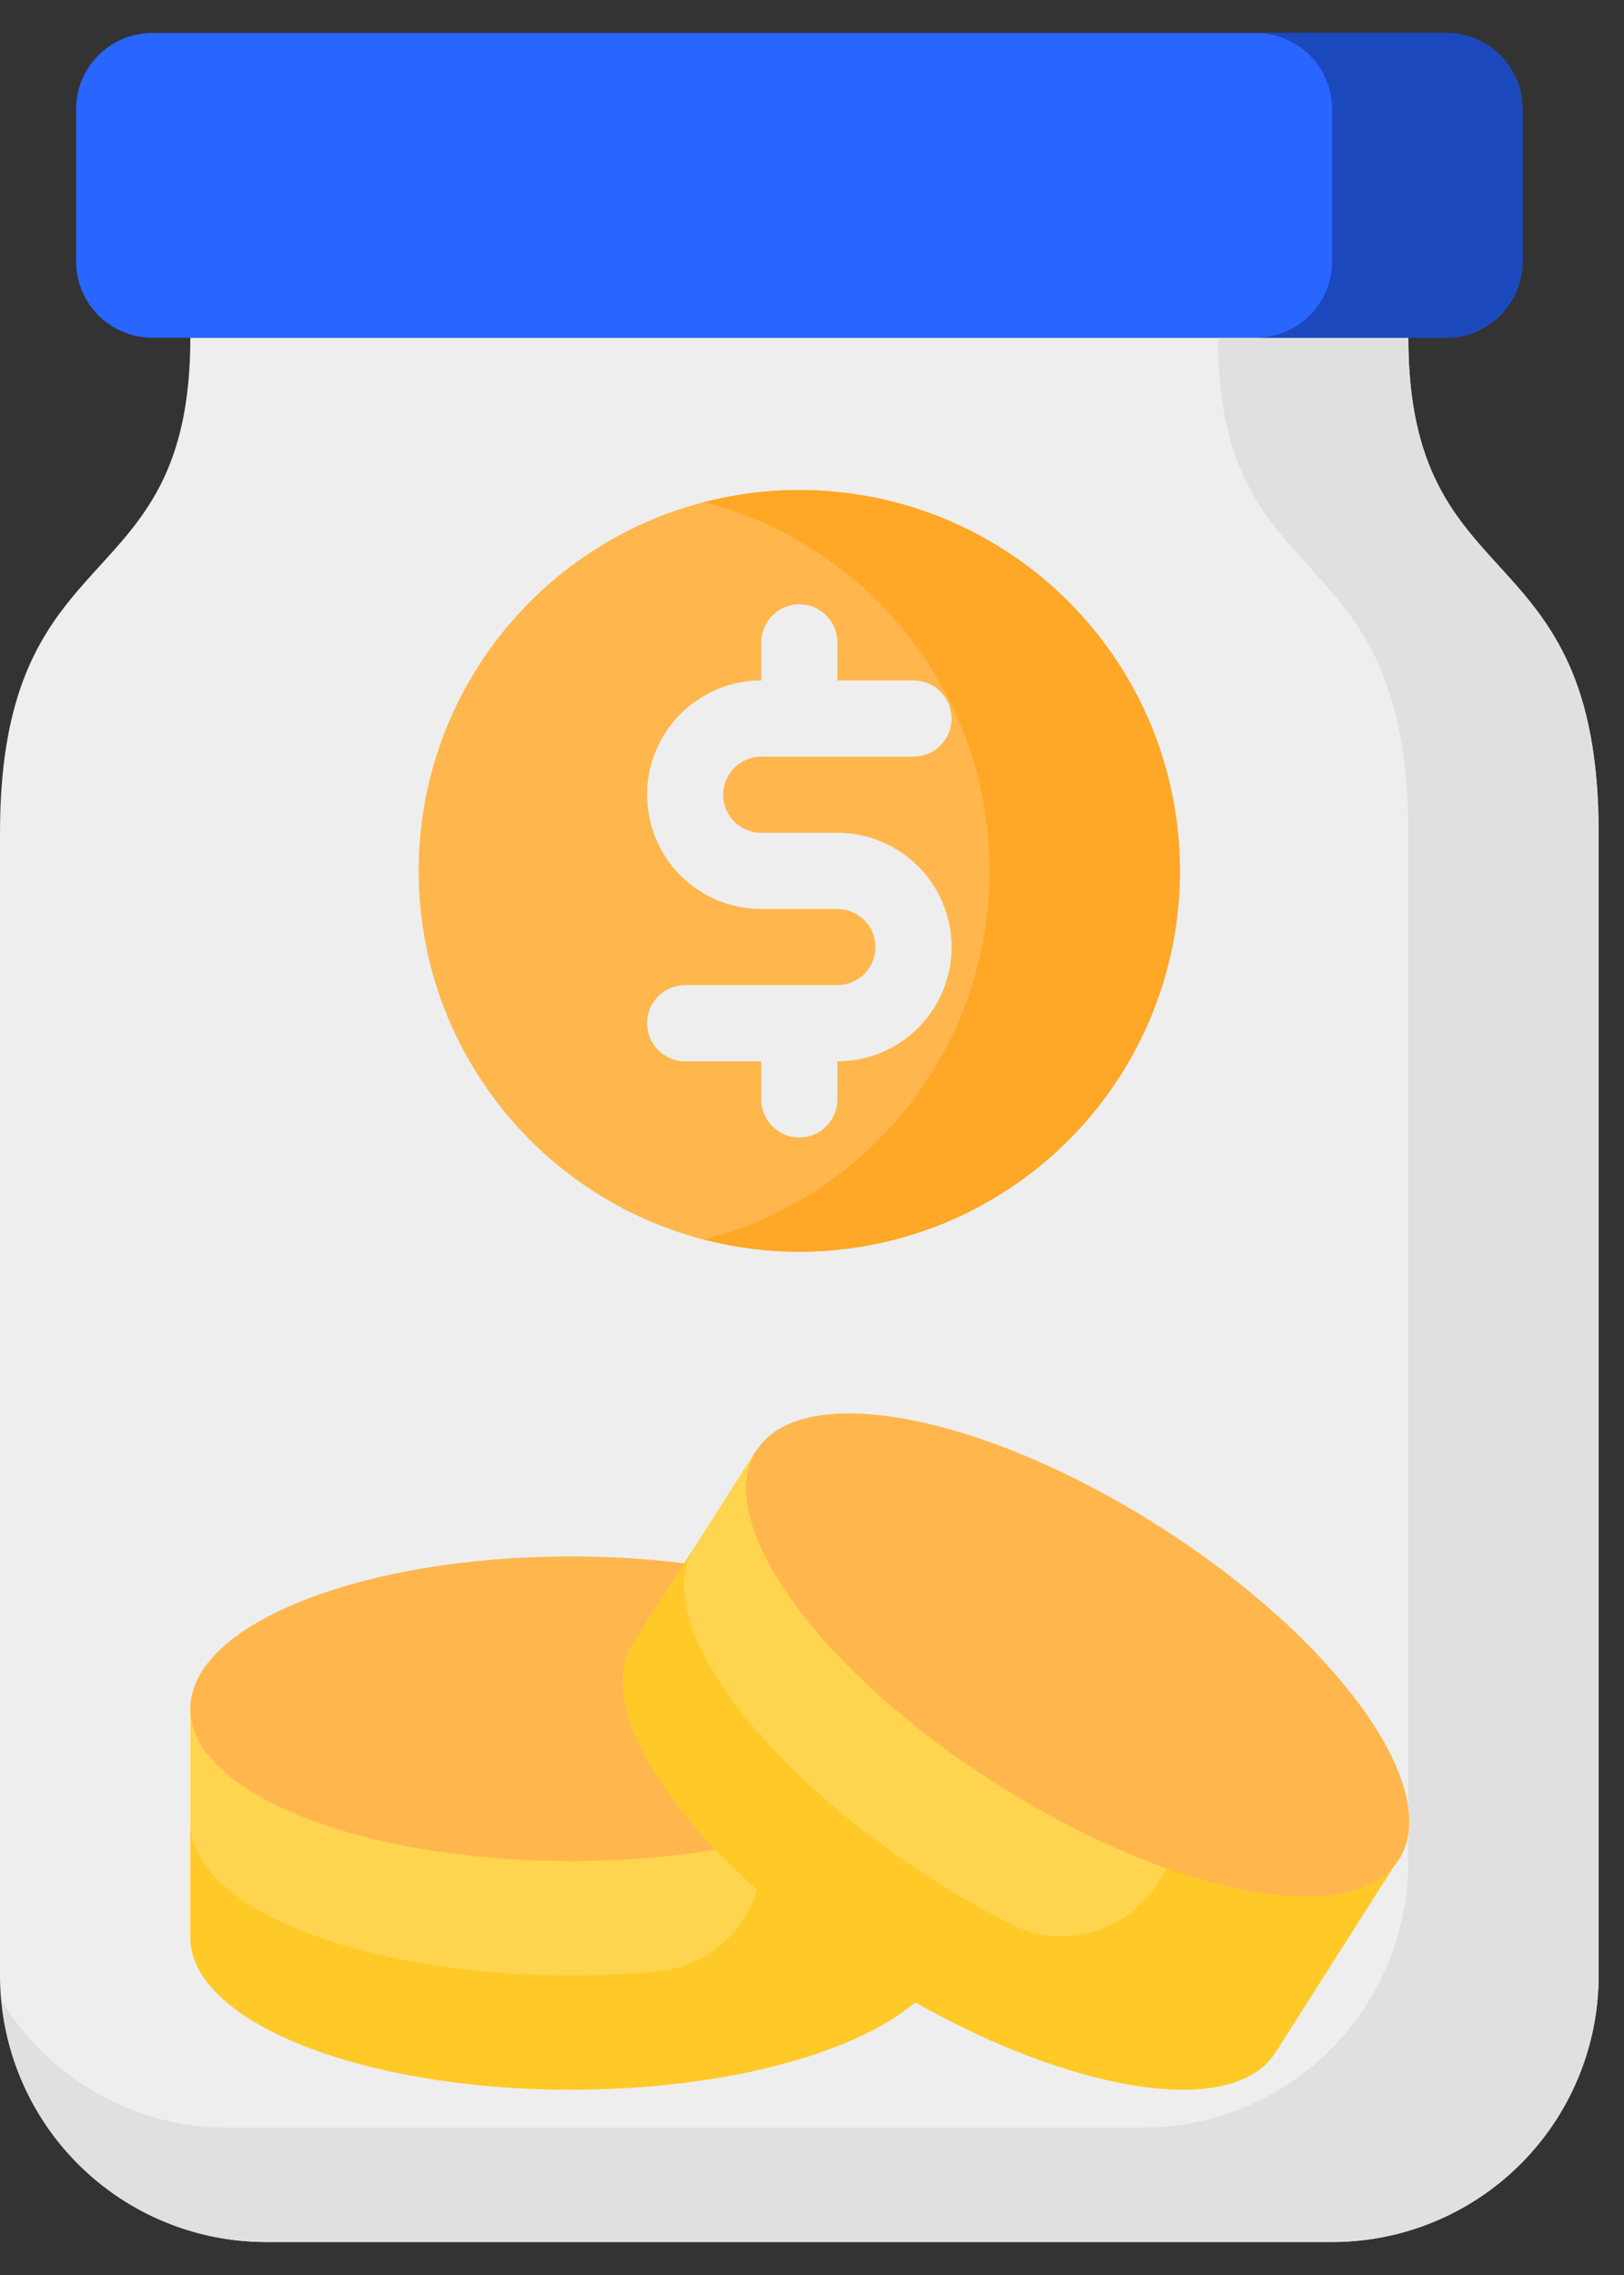
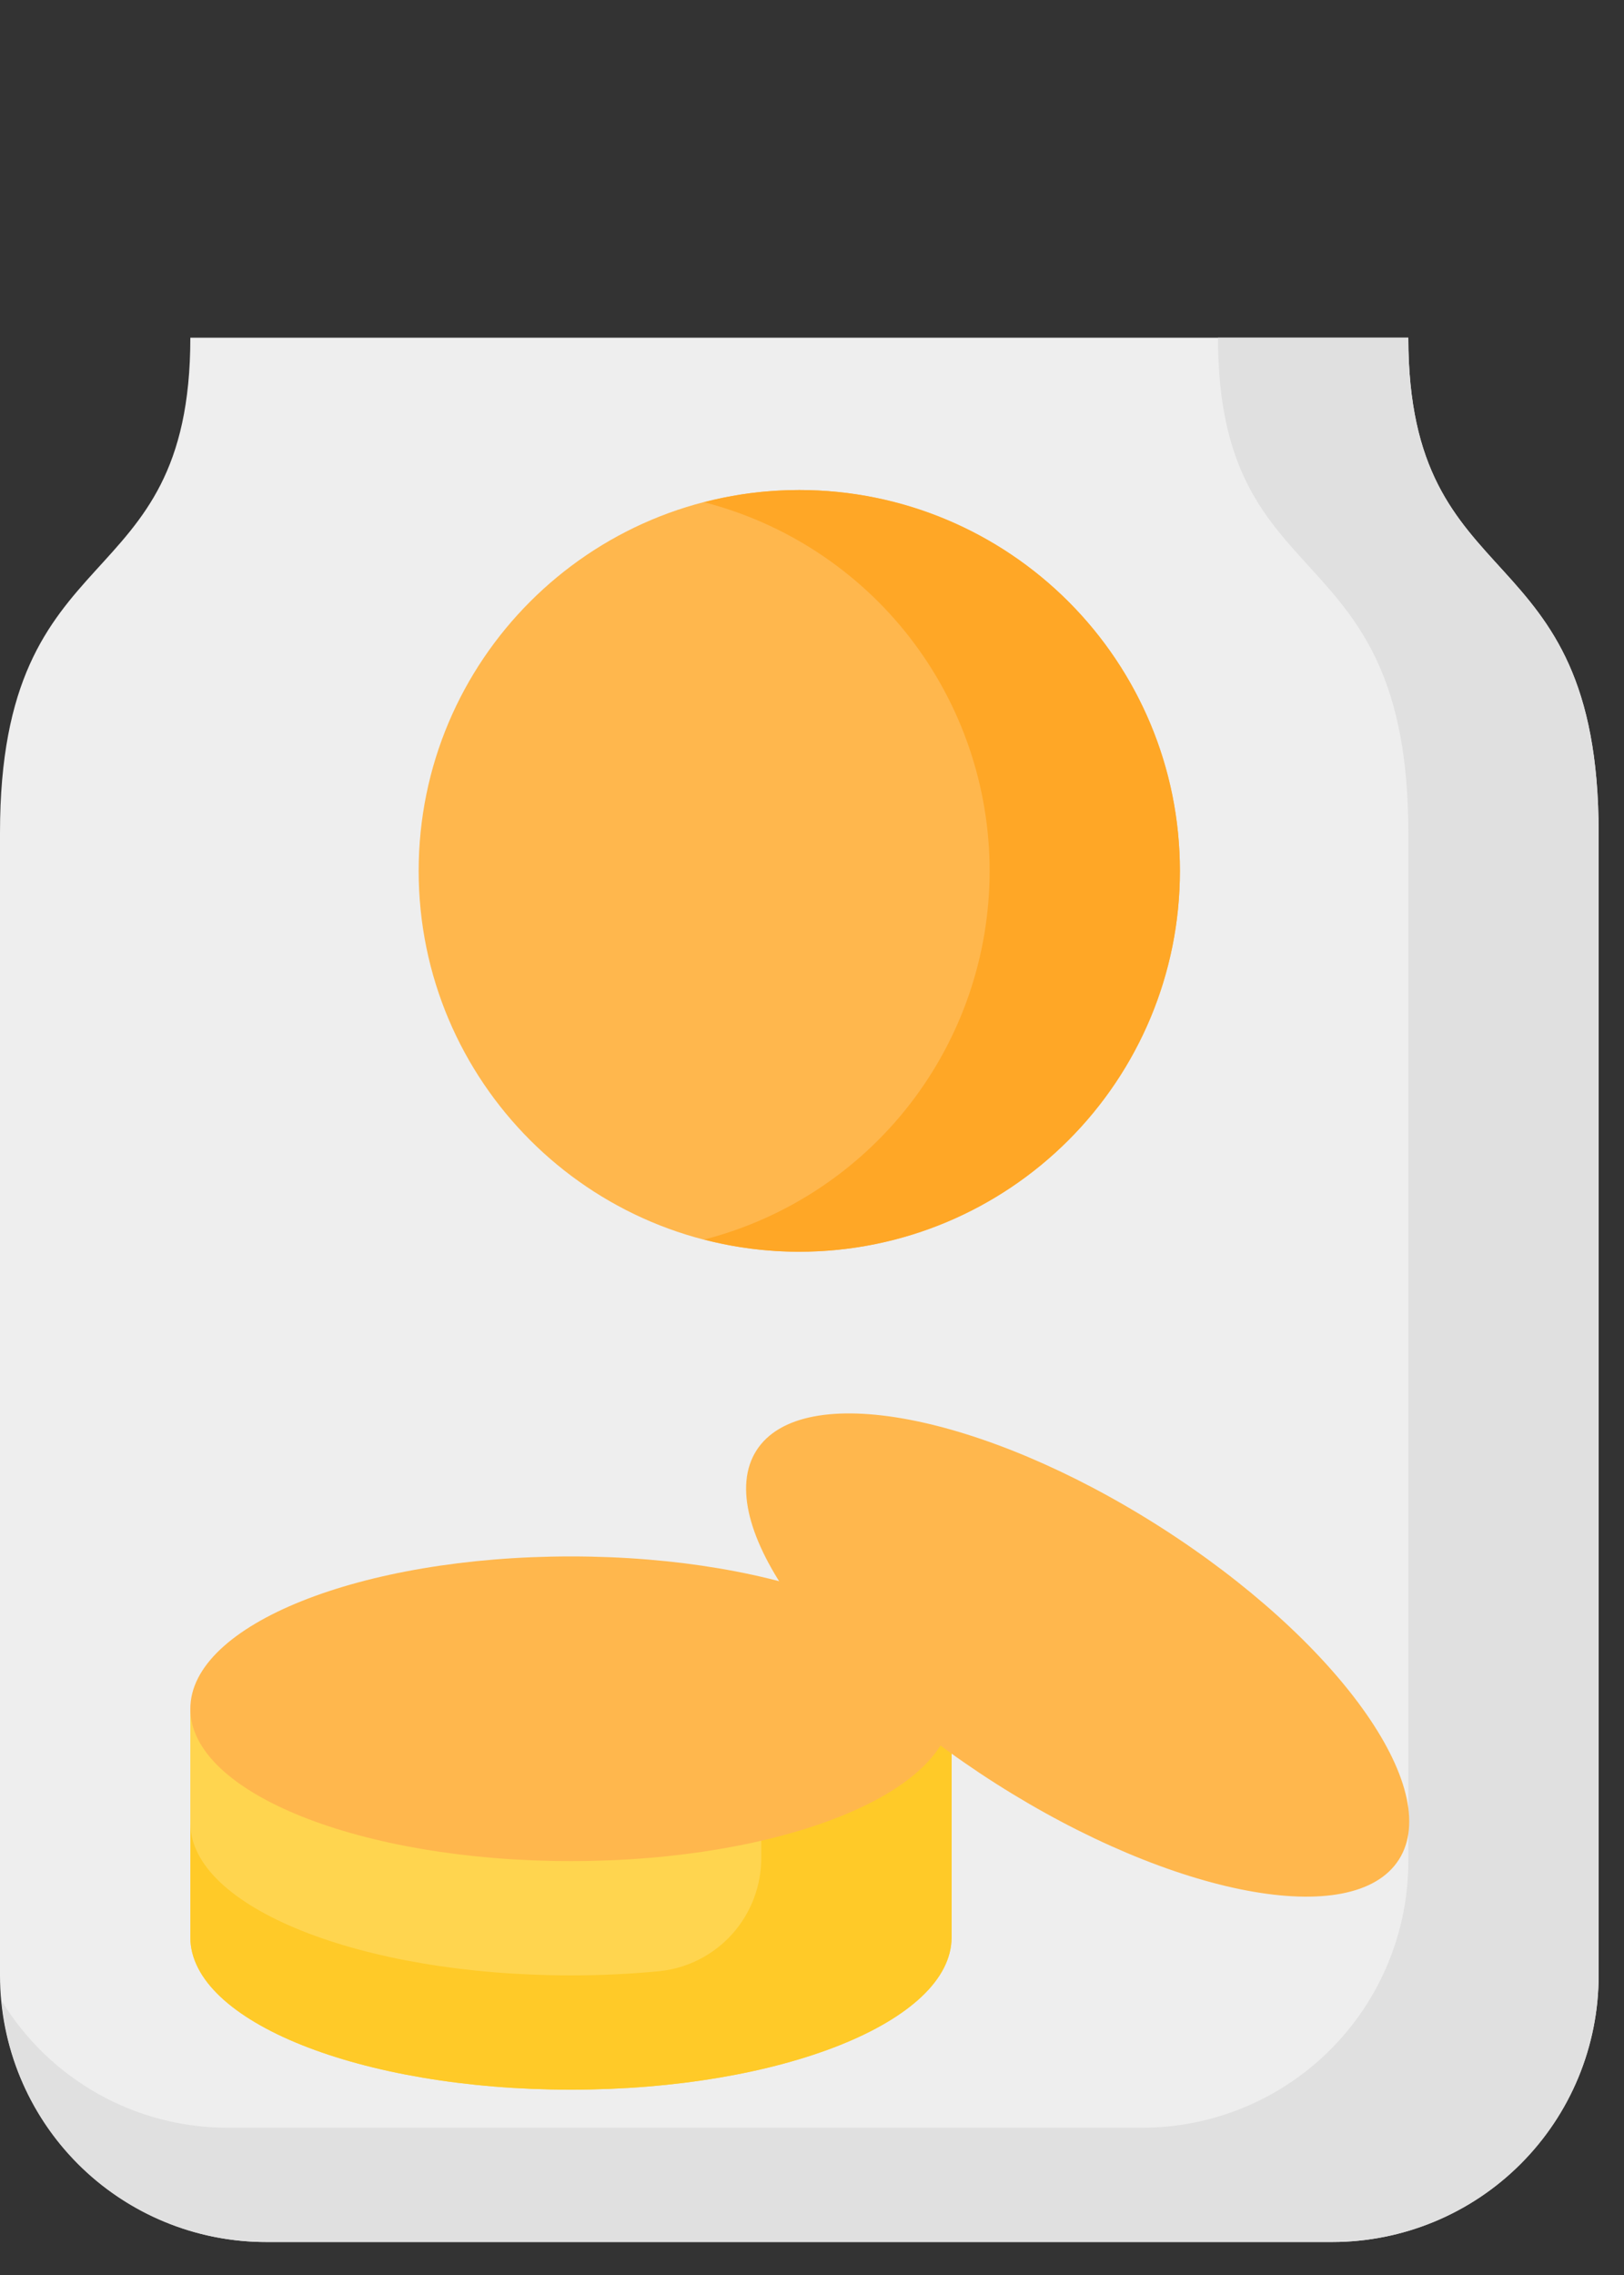
<svg xmlns="http://www.w3.org/2000/svg" width="40" height="56" viewBox="0 0 40 56" fill="none">
  <rect x="0" y="0" width="40" height="56" fill="#333333" stroke="none" />
  <path d="M34.688 8.312H4.688C4.688 14.875 0 13 0 20.5V48.625C0 50.365 0.691 52.035 1.922 53.265C3.153 54.496 4.822 55.188 6.562 55.188H32.812C34.553 55.188 36.222 54.496 37.453 53.265C38.684 52.035 39.375 50.365 39.375 48.625V20.5C39.375 13 34.688 14.875 34.688 8.312Z" fill="#EEEEEE" />
  <path d="M39.375 20.5V48.625C39.376 49.487 39.206 50.341 38.877 51.137C38.547 51.934 38.064 52.657 37.454 53.267C36.845 53.876 36.121 54.36 35.325 54.689C34.528 55.019 33.675 55.188 32.813 55.188H6.563C4.929 55.191 3.354 54.582 2.146 53.483C0.939 52.383 0.186 50.87 0.038 49.244C0.62 50.203 1.441 50.995 2.42 51.544C3.399 52.092 4.503 52.379 5.625 52.375H28.125C28.987 52.376 29.841 52.206 30.637 51.877C31.434 51.547 32.157 51.064 32.767 50.454C33.376 49.845 33.86 49.121 34.189 48.325C34.519 47.528 34.688 46.675 34.688 45.812V20.5C34.688 13 30 14.875 30 8.312H34.688C34.688 14.875 39.375 13 39.375 20.5Z" fill="#E0E0E0" />
  <path d="M4.688 42.062V47.688C4.688 49.759 8.885 51.438 14.062 51.438C19.24 51.438 23.438 49.759 23.438 47.688V42.062H4.688Z" fill="#FFD54F" />
  <path d="M18.75 42.062V45.722C18.754 46.416 18.5 47.086 18.038 47.604C17.576 48.121 16.938 48.448 16.248 48.521C15.547 48.589 14.816 48.625 14.062 48.625C8.887 48.625 4.688 46.947 4.688 44.875V47.688C4.688 49.759 8.887 51.438 14.062 51.438C19.238 51.438 23.438 49.759 23.438 47.688V42.062H18.75Z" fill="#FFCA28" />
  <path d="M14.062 45.812C19.24 45.812 23.438 44.134 23.438 42.062C23.438 39.991 19.24 38.312 14.062 38.312C8.885 38.312 4.688 39.991 4.688 42.062C4.688 44.134 8.885 45.812 14.062 45.812Z" fill="#FFB74D" />
-   <path d="M18.615 35.713L15.595 40.459C14.483 42.206 17.123 45.876 21.491 48.656C25.859 51.435 30.302 52.272 31.413 50.525L34.433 45.779L18.615 35.713Z" fill="#FFD54F" />
  <path d="M19.688 30.812C24.865 30.812 29.062 26.615 29.062 21.438C29.062 16.26 24.865 12.062 19.688 12.062C14.51 12.062 10.312 16.26 10.312 21.438C10.312 26.615 14.51 30.812 19.688 30.812Z" fill="#FFB74D" />
  <path d="M29.062 21.438C29.062 23.924 28.074 26.308 26.316 28.066C24.558 29.824 22.174 30.812 19.688 30.812C18.897 30.813 18.109 30.712 17.344 30.512C19.356 29.994 21.139 28.82 22.412 27.178C23.684 25.535 24.375 23.516 24.375 21.438C24.375 19.359 23.684 17.34 22.412 15.697C21.139 14.055 19.356 12.882 17.344 12.363C18.109 12.162 18.897 12.062 19.688 12.062C22.174 12.063 24.558 13.051 26.316 14.809C28.074 16.567 29.062 18.951 29.062 21.438Z" fill="#FFA726" />
-   <path d="M20.625 20.5H18.75C18.501 20.5 18.263 20.401 18.087 20.225C17.911 20.05 17.812 19.811 17.812 19.562C17.812 19.314 17.911 19.075 18.087 18.9C18.263 18.724 18.501 18.625 18.75 18.625H22.5C22.749 18.625 22.987 18.526 23.163 18.35C23.339 18.175 23.438 17.936 23.438 17.688C23.438 17.439 23.339 17.2 23.163 17.025C22.987 16.849 22.749 16.75 22.5 16.75H20.625V15.812C20.625 15.564 20.526 15.325 20.35 15.15C20.175 14.974 19.936 14.875 19.688 14.875C19.439 14.875 19.2 14.974 19.025 15.15C18.849 15.325 18.75 15.564 18.75 15.812V16.75C18.004 16.75 17.289 17.046 16.761 17.574C16.234 18.101 15.938 18.817 15.938 19.562C15.938 20.308 16.234 21.024 16.761 21.551C17.289 22.079 18.004 22.375 18.75 22.375H20.625C20.874 22.375 21.112 22.474 21.288 22.65C21.464 22.825 21.562 23.064 21.562 23.312C21.562 23.561 21.464 23.8 21.288 23.975C21.112 24.151 20.874 24.25 20.625 24.25H16.875C16.626 24.25 16.388 24.349 16.212 24.525C16.036 24.7 15.938 24.939 15.938 25.188C15.938 25.436 16.036 25.675 16.212 25.85C16.388 26.026 16.626 26.125 16.875 26.125H18.75V27.062C18.75 27.311 18.849 27.55 19.025 27.725C19.2 27.901 19.439 28 19.688 28C19.936 28 20.175 27.901 20.35 27.725C20.526 27.55 20.625 27.311 20.625 27.062V26.125C21.371 26.125 22.086 25.829 22.614 25.301C23.141 24.774 23.438 24.058 23.438 23.312C23.438 22.567 23.141 21.851 22.614 21.324C22.086 20.796 21.371 20.5 20.625 20.5Z" fill="#EEEEEE" />
-   <path d="M30.479 43.263L28.514 46.35C28.145 46.938 27.571 47.367 26.903 47.556C26.236 47.744 25.522 47.677 24.901 47.369C24.273 47.05 23.636 46.687 23.001 46.283C18.635 43.505 15.992 39.834 17.105 38.086L15.595 40.459C14.482 42.207 17.125 45.878 21.491 48.656C25.857 51.434 30.301 52.273 31.413 50.525L32.923 48.152L34.433 45.78L30.479 43.263Z" fill="#FFCA28" />
  <path d="M34.456 45.774C35.568 44.026 32.927 40.355 28.557 37.574C24.187 34.794 19.743 33.957 18.631 35.705C17.518 37.453 20.16 41.124 24.529 43.904C28.899 46.685 33.343 47.522 34.456 45.774Z" fill="#FFB74D" />
-   <path d="M35.625 0.812H3.75C2.714 0.812 1.875 1.652 1.875 2.688V6.438C1.875 7.473 2.714 8.312 3.75 8.312H35.625C36.66 8.312 37.5 7.473 37.5 6.438V2.688C37.5 1.652 36.66 0.812 35.625 0.812Z" fill="#2965FF" />
-   <path d="M37.5 2.688V6.438C37.498 6.934 37.3 7.41 36.949 7.762C36.598 8.113 36.122 8.311 35.625 8.312H30.938C31.434 8.311 31.91 8.113 32.262 7.762C32.613 7.41 32.811 6.934 32.812 6.438V2.688C32.811 2.191 32.613 1.715 32.262 1.363C31.91 1.012 31.434 0.814 30.938 0.812H35.625C36.122 0.814 36.598 1.012 36.949 1.363C37.3 1.715 37.498 2.191 37.5 2.688Z" fill="#1B48BC" />
</svg>